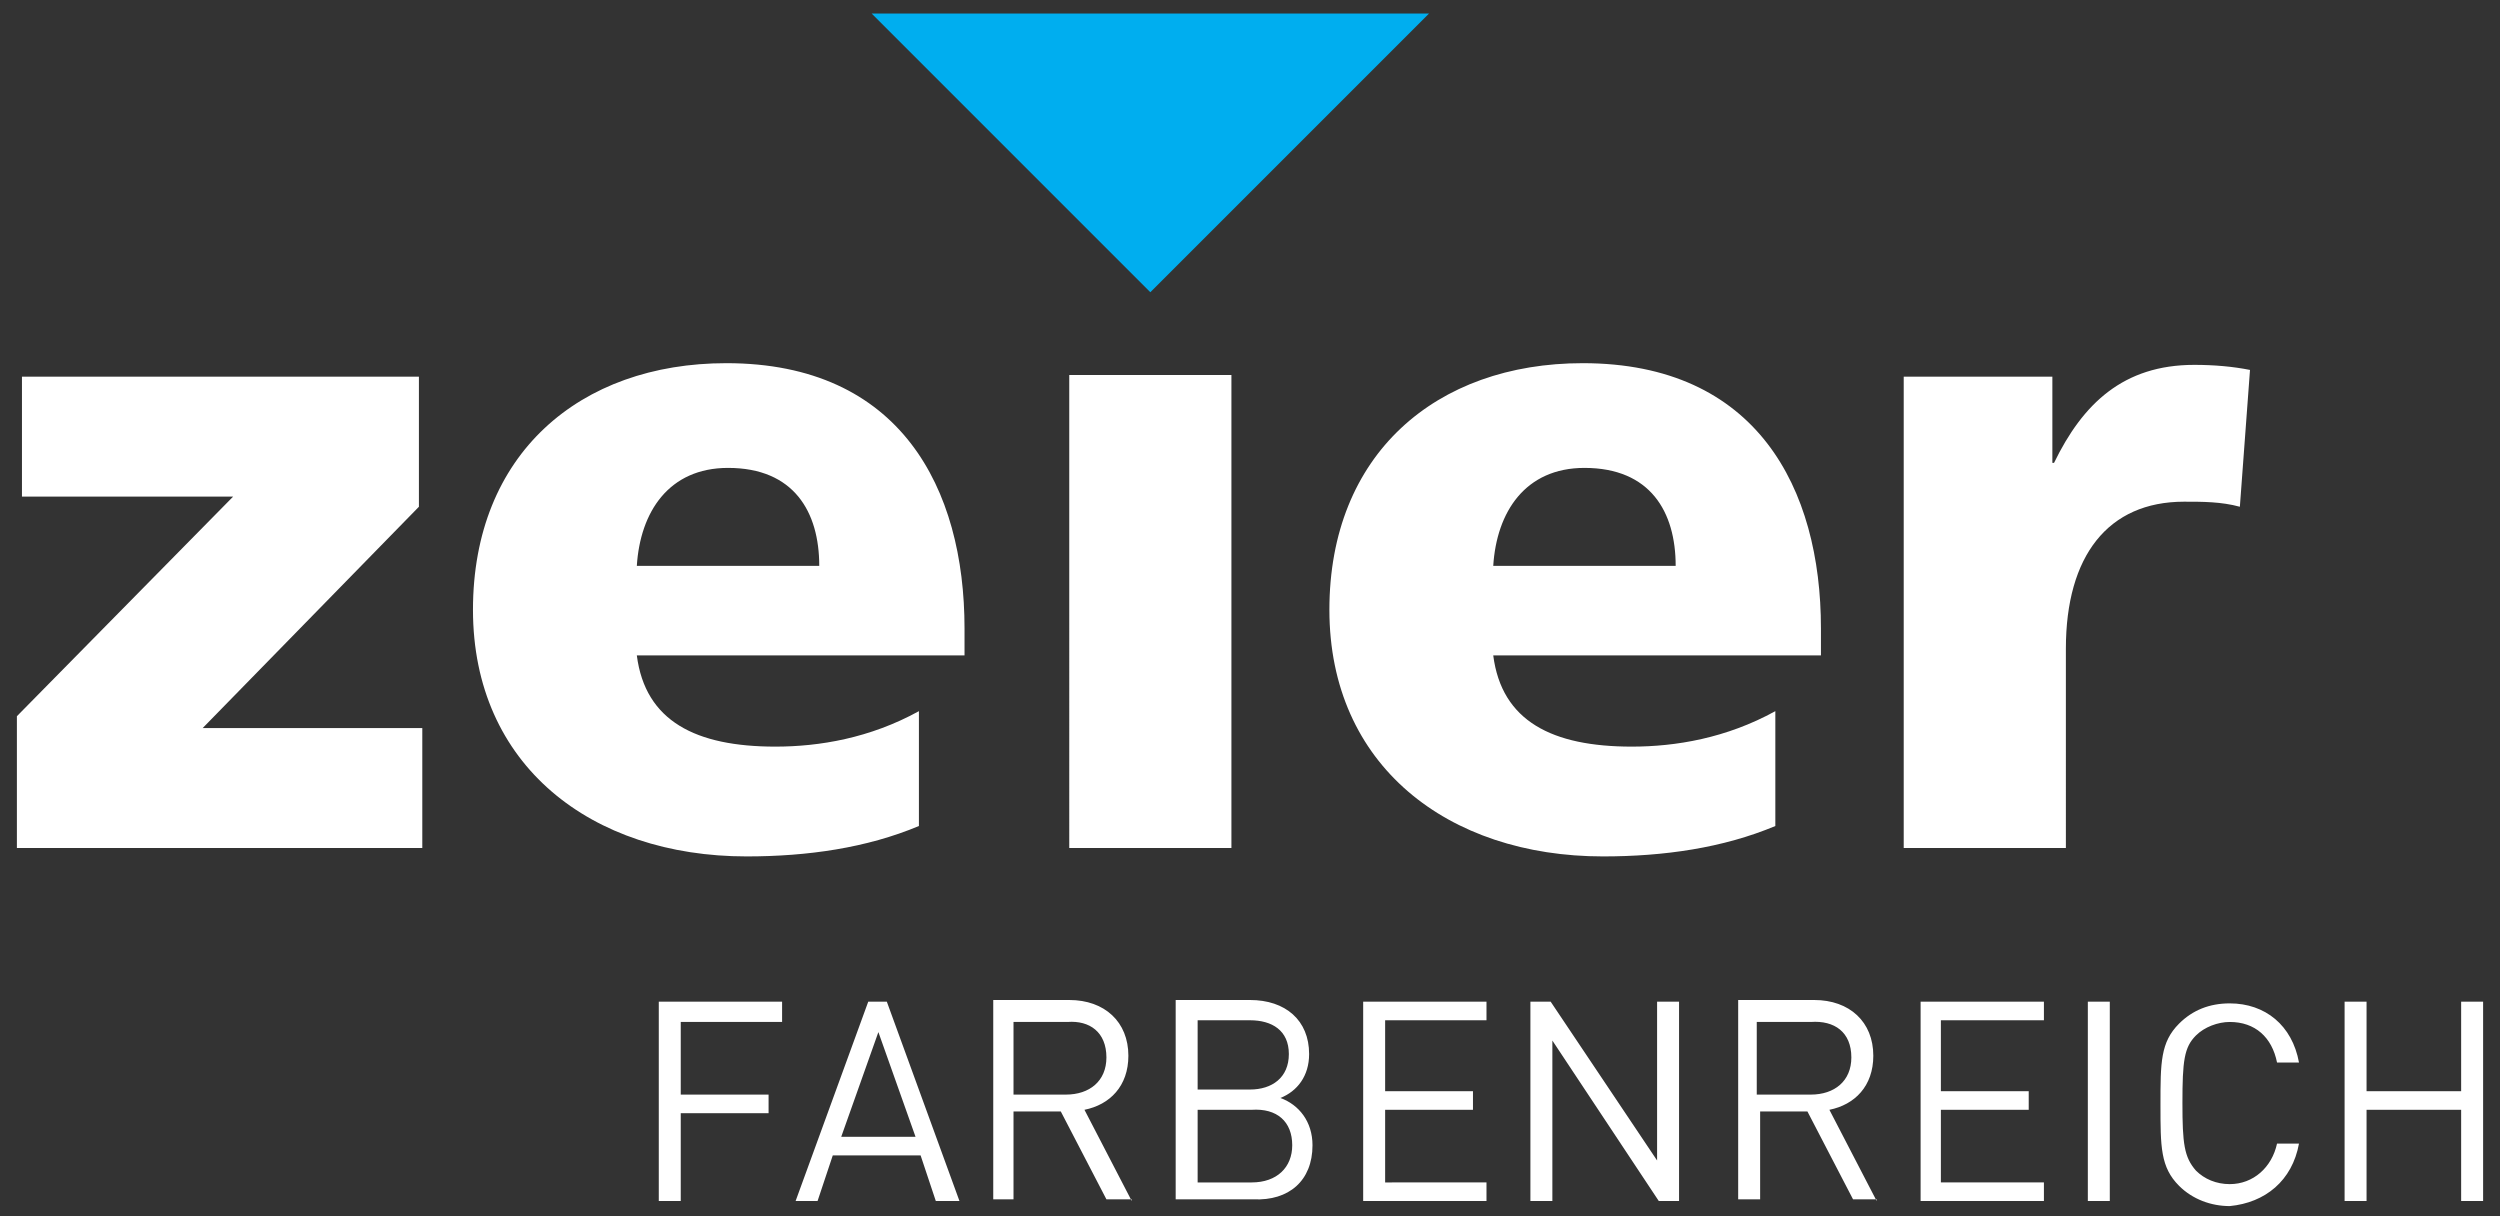
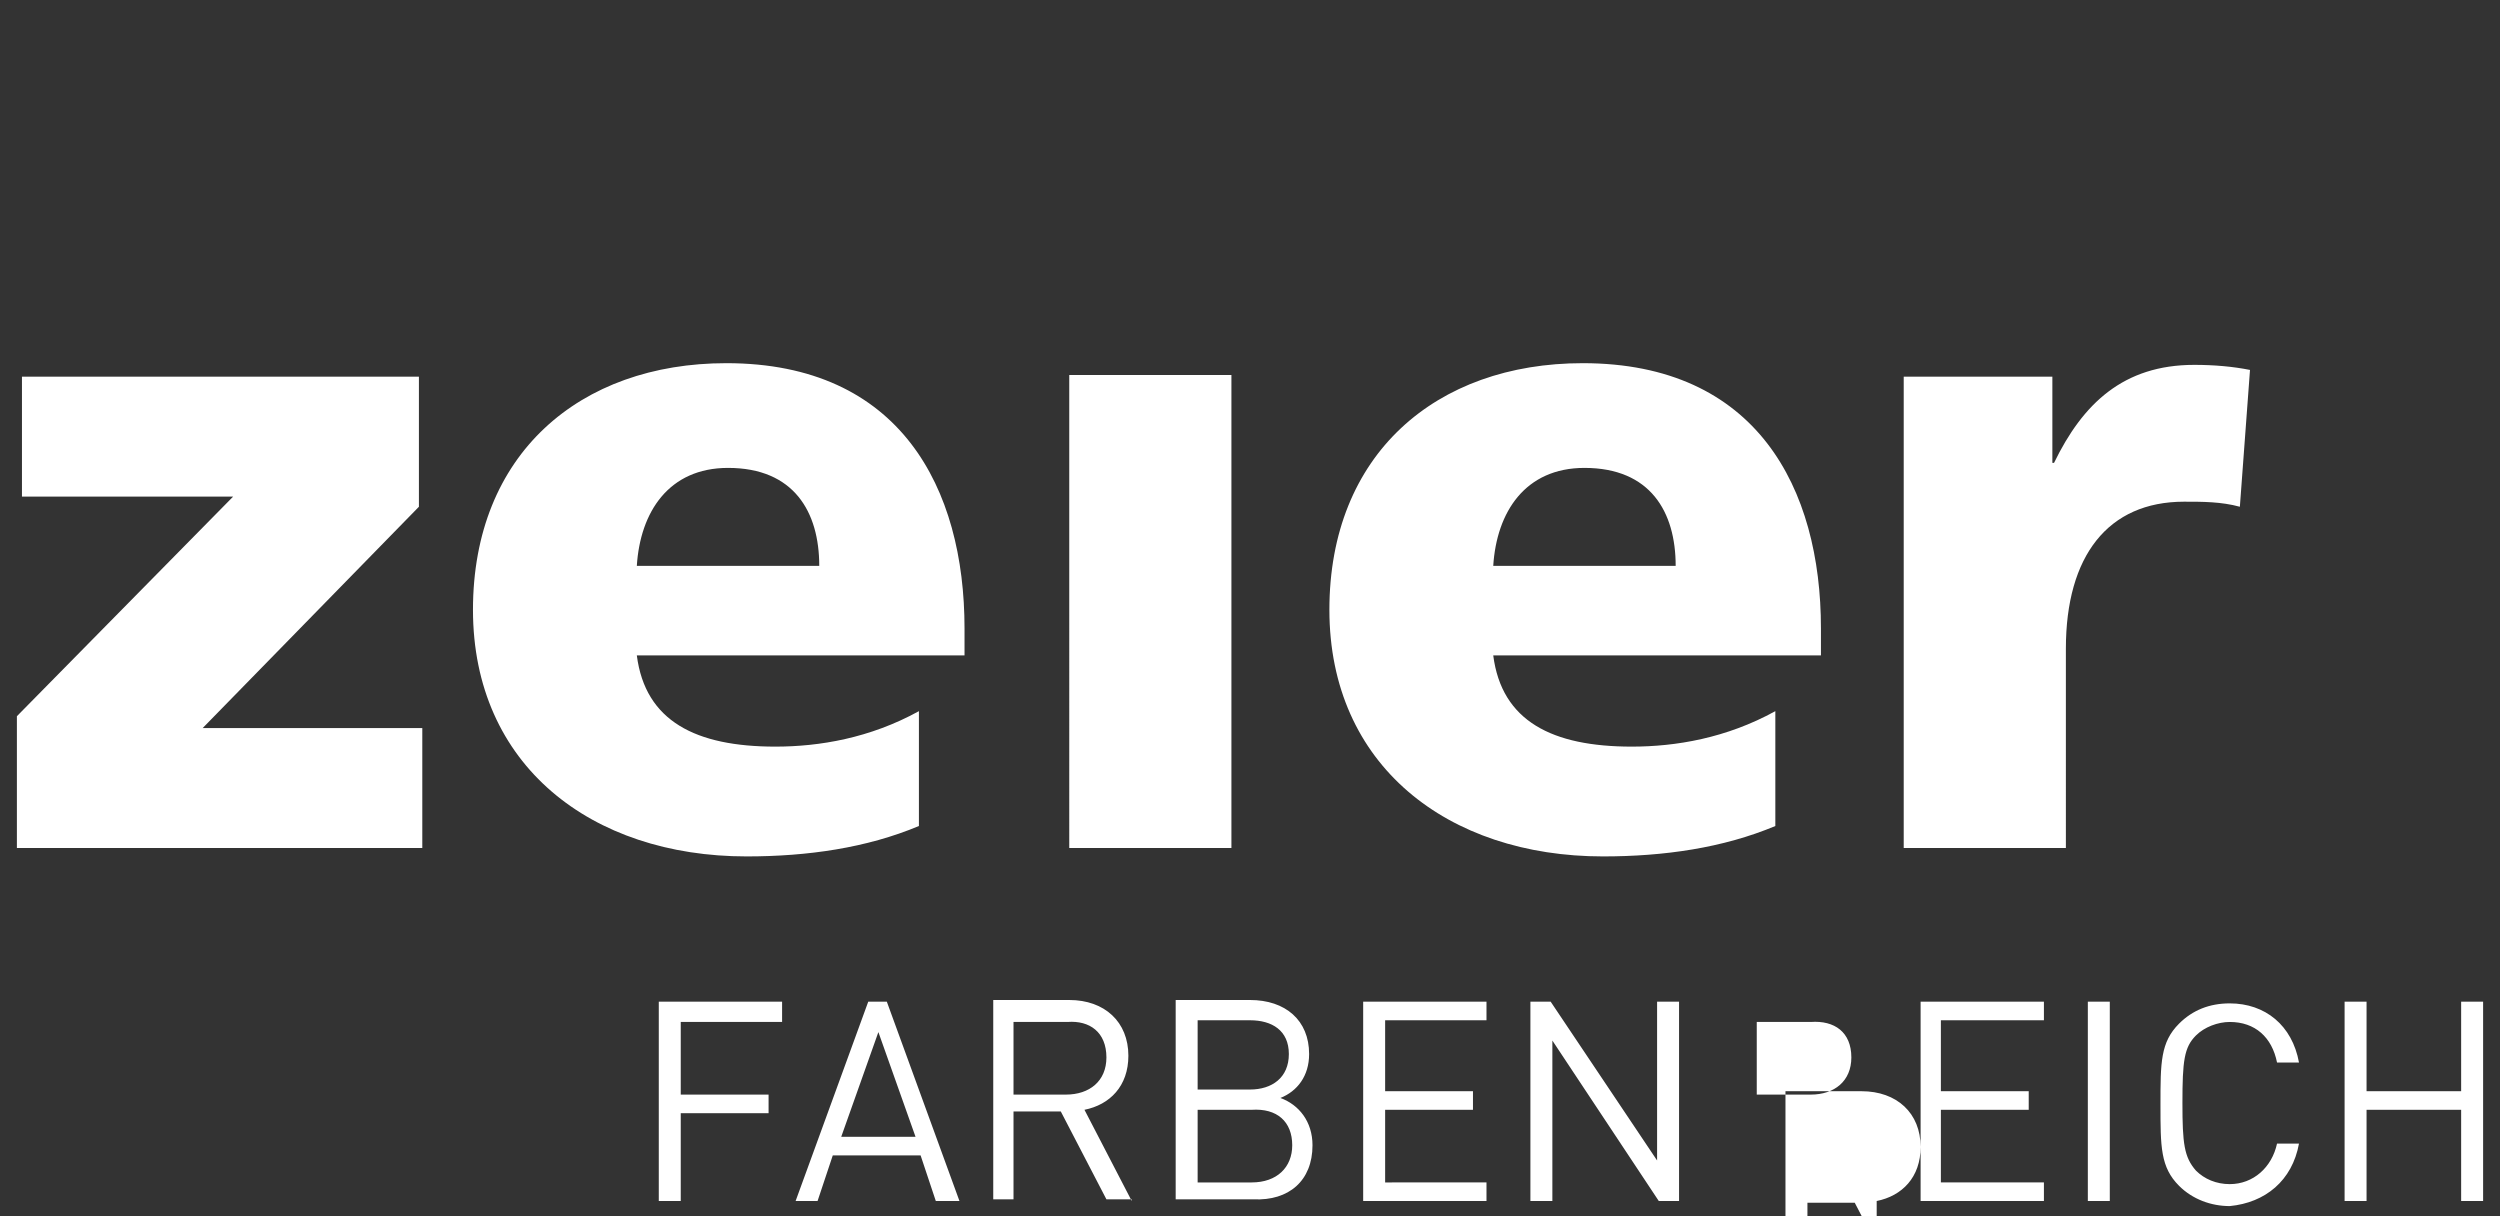
<svg xmlns="http://www.w3.org/2000/svg" version="1.1" id="Ebene_1" x="0px" y="0px" width="148px" height="72px" viewBox="0 0 148 72" style="enable-background:new 0 0 148 72;" xml:space="preserve">
  <rect x="0" y="0" width="148" height="72" fill="#333333" stroke="none" />
  <style type="text/css">
	.st0{display:none;fill:#1C1C1C;}
	.st1{fill:#FFFFFF;}
	.st2{fill:#00AEEF;}
</style>
  <rect x="22" y="4.7" class="st0" width="140" height="80" />
  <g>
    <path class="st1" d="M133.2,21.9c-1-0.2-2.1-0.3-3.3-0.3c-4.2,0-6.6,2.3-8.3,5.8h-0.1v-5.1h-8.8v27.9h9.6V38.4c0-5.5,2.5-8.7,7-8.7   c1.1,0,2.2,0,3.3,0.3L133.2,21.9z M88.4,33.5c0.2-3.2,1.9-5.8,5.4-5.8c3.9,0,5.4,2.6,5.4,5.8H88.4z M107.8,39v-1.8   c0-8.3-3.8-15.7-14.1-15.7c-8.7,0-15,5.4-15,14.6c0,9.2,7,14.6,16.2,14.6c3.6,0,7.1-0.5,10.2-1.8v-6.8c-2.9,1.6-5.9,2.1-8.5,2.1   c-4.7,0-7.7-1.5-8.2-5.4H107.8z M63.3,50.2h9.6V22.2h-9.6V50.2z M37.7,33.5c0.2-3.2,1.9-5.8,5.4-5.8c3.9,0,5.4,2.6,5.4,5.8H37.7z    M57.1,39v-1.8c0-8.3-3.8-15.7-14.1-15.7c-8.7,0-15,5.4-15,14.6c0,9.2,7,14.6,16.2,14.6c3.6,0,7.1-0.5,10.2-1.8v-6.8   c-2.9,1.6-5.9,2.1-8.5,2.1c-4.7,0-7.7-1.5-8.2-5.4H57.1z M1,50.2h24v-7.1H12l12.8-13.1v-7.7H1.3v7.1h12.5L1,42.4V50.2z" />
-     <polyline class="st2" points="51.6,0.8 68.1,17.3 84.6,0.8  " />
-     <path class="st1" d="M147,71.1V59.3h-1.3v5.3h-5.6v-5.3h-1.3v11.8h1.3v-5.4h5.6v5.4H147z M136.1,67.7h-1.3   c-0.3,1.4-1.4,2.4-2.8,2.4c-0.8,0-1.5-0.3-2-0.8c-0.7-0.8-0.8-1.6-0.8-4c0-2.5,0.1-3.3,0.8-4c0.5-0.5,1.3-0.8,2-0.8   c1.5,0,2.5,0.9,2.8,2.4h1.3c-0.4-2.2-2-3.5-4.1-3.5c-1.2,0-2.2,0.4-3,1.2c-1.1,1.1-1.1,2.3-1.1,4.8c0,2.5,0,3.7,1.1,4.8   c0.8,0.8,1.9,1.2,3,1.2C134.1,71.2,135.7,69.9,136.1,67.7 M124.9,59.3h-1.3v11.8h1.3V59.3z M121,71.1v-1.1h-6.1v-4.3h5.2v-1.1h-5.2   v-4.2h6.1v-1.1h-7.3v11.8H121z M109.6,62.6c0,1.4-1,2.2-2.4,2.2h-3.2v-4.3h3.2C108.6,60.4,109.6,61.1,109.6,62.6 M111.1,71.1   l-2.8-5.4c1.5-0.3,2.6-1.4,2.6-3.2c0-2-1.4-3.3-3.5-3.3h-4.5v11.8h1.3v-5.2h2.8l2.7,5.2H111.1z M99.4,71.1V59.3h-1.3v9.4l-6.3-9.4   h-1.2v11.8h1.3v-9.5l6.3,9.5H99.4z M88,71.1v-1.1H82v-4.3h5.2v-1.1H82v-4.2H88v-1.1h-7.3v11.8H88z M76.5,67.8   c0,1.3-0.9,2.2-2.4,2.2h-3.2v-4.3h3.2C75.6,65.6,76.5,66.4,76.5,67.8 M76.3,62.4c0,1.4-1,2.1-2.3,2.1h-3.1v-4.1H74   C75.3,60.4,76.3,61,76.3,62.4 M77.7,67.8c0-1.4-0.8-2.4-1.9-2.8c1-0.4,1.7-1.3,1.7-2.6c0-2-1.4-3.2-3.5-3.2h-4.4v11.8h4.6   C76.3,71.1,77.7,69.9,77.7,67.8 M65.5,62.6c0,1.4-1,2.2-2.4,2.2H60v-4.3h3.2C64.5,60.4,65.5,61.1,65.5,62.6 M67,71.1l-2.8-5.4   c1.5-0.3,2.6-1.4,2.6-3.2c0-2-1.4-3.3-3.5-3.3h-4.5v11.8H60v-5.2h2.8l2.7,5.2H67z M54.2,67.3h-4.4l2.2-6.2L54.2,67.3z M56.8,71.1   l-4.3-11.8h-1.1l-4.3,11.8h1.3l0.9-2.7h5.2l0.9,2.7H56.8z M46.3,60.4v-1.1H39v11.8h1.3v-5.2h5.2v-1.1h-5.2v-4.3H46.3z" />
+     <path class="st1" d="M147,71.1V59.3h-1.3v5.3h-5.6v-5.3h-1.3v11.8h1.3v-5.4h5.6v5.4H147z M136.1,67.7h-1.3   c-0.3,1.4-1.4,2.4-2.8,2.4c-0.8,0-1.5-0.3-2-0.8c-0.7-0.8-0.8-1.6-0.8-4c0-2.5,0.1-3.3,0.8-4c0.5-0.5,1.3-0.8,2-0.8   c1.5,0,2.5,0.9,2.8,2.4h1.3c-0.4-2.2-2-3.5-4.1-3.5c-1.2,0-2.2,0.4-3,1.2c-1.1,1.1-1.1,2.3-1.1,4.8c0,2.5,0,3.7,1.1,4.8   c0.8,0.8,1.9,1.2,3,1.2C134.1,71.2,135.7,69.9,136.1,67.7 M124.9,59.3h-1.3v11.8h1.3V59.3z M121,71.1v-1.1h-6.1v-4.3h5.2v-1.1h-5.2   v-4.2h6.1v-1.1h-7.3v11.8H121z M109.6,62.6c0,1.4-1,2.2-2.4,2.2h-3.2v-4.3h3.2C108.6,60.4,109.6,61.1,109.6,62.6 M111.1,71.1   c1.5-0.3,2.6-1.4,2.6-3.2c0-2-1.4-3.3-3.5-3.3h-4.5v11.8h1.3v-5.2h2.8l2.7,5.2H111.1z M99.4,71.1V59.3h-1.3v9.4l-6.3-9.4   h-1.2v11.8h1.3v-9.5l6.3,9.5H99.4z M88,71.1v-1.1H82v-4.3h5.2v-1.1H82v-4.2H88v-1.1h-7.3v11.8H88z M76.5,67.8   c0,1.3-0.9,2.2-2.4,2.2h-3.2v-4.3h3.2C75.6,65.6,76.5,66.4,76.5,67.8 M76.3,62.4c0,1.4-1,2.1-2.3,2.1h-3.1v-4.1H74   C75.3,60.4,76.3,61,76.3,62.4 M77.7,67.8c0-1.4-0.8-2.4-1.9-2.8c1-0.4,1.7-1.3,1.7-2.6c0-2-1.4-3.2-3.5-3.2h-4.4v11.8h4.6   C76.3,71.1,77.7,69.9,77.7,67.8 M65.5,62.6c0,1.4-1,2.2-2.4,2.2H60v-4.3h3.2C64.5,60.4,65.5,61.1,65.5,62.6 M67,71.1l-2.8-5.4   c1.5-0.3,2.6-1.4,2.6-3.2c0-2-1.4-3.3-3.5-3.3h-4.5v11.8H60v-5.2h2.8l2.7,5.2H67z M54.2,67.3h-4.4l2.2-6.2L54.2,67.3z M56.8,71.1   l-4.3-11.8h-1.1l-4.3,11.8h1.3l0.9-2.7h5.2l0.9,2.7H56.8z M46.3,60.4v-1.1H39v11.8h1.3v-5.2h5.2v-1.1h-5.2v-4.3H46.3z" />
  </g>
</svg>